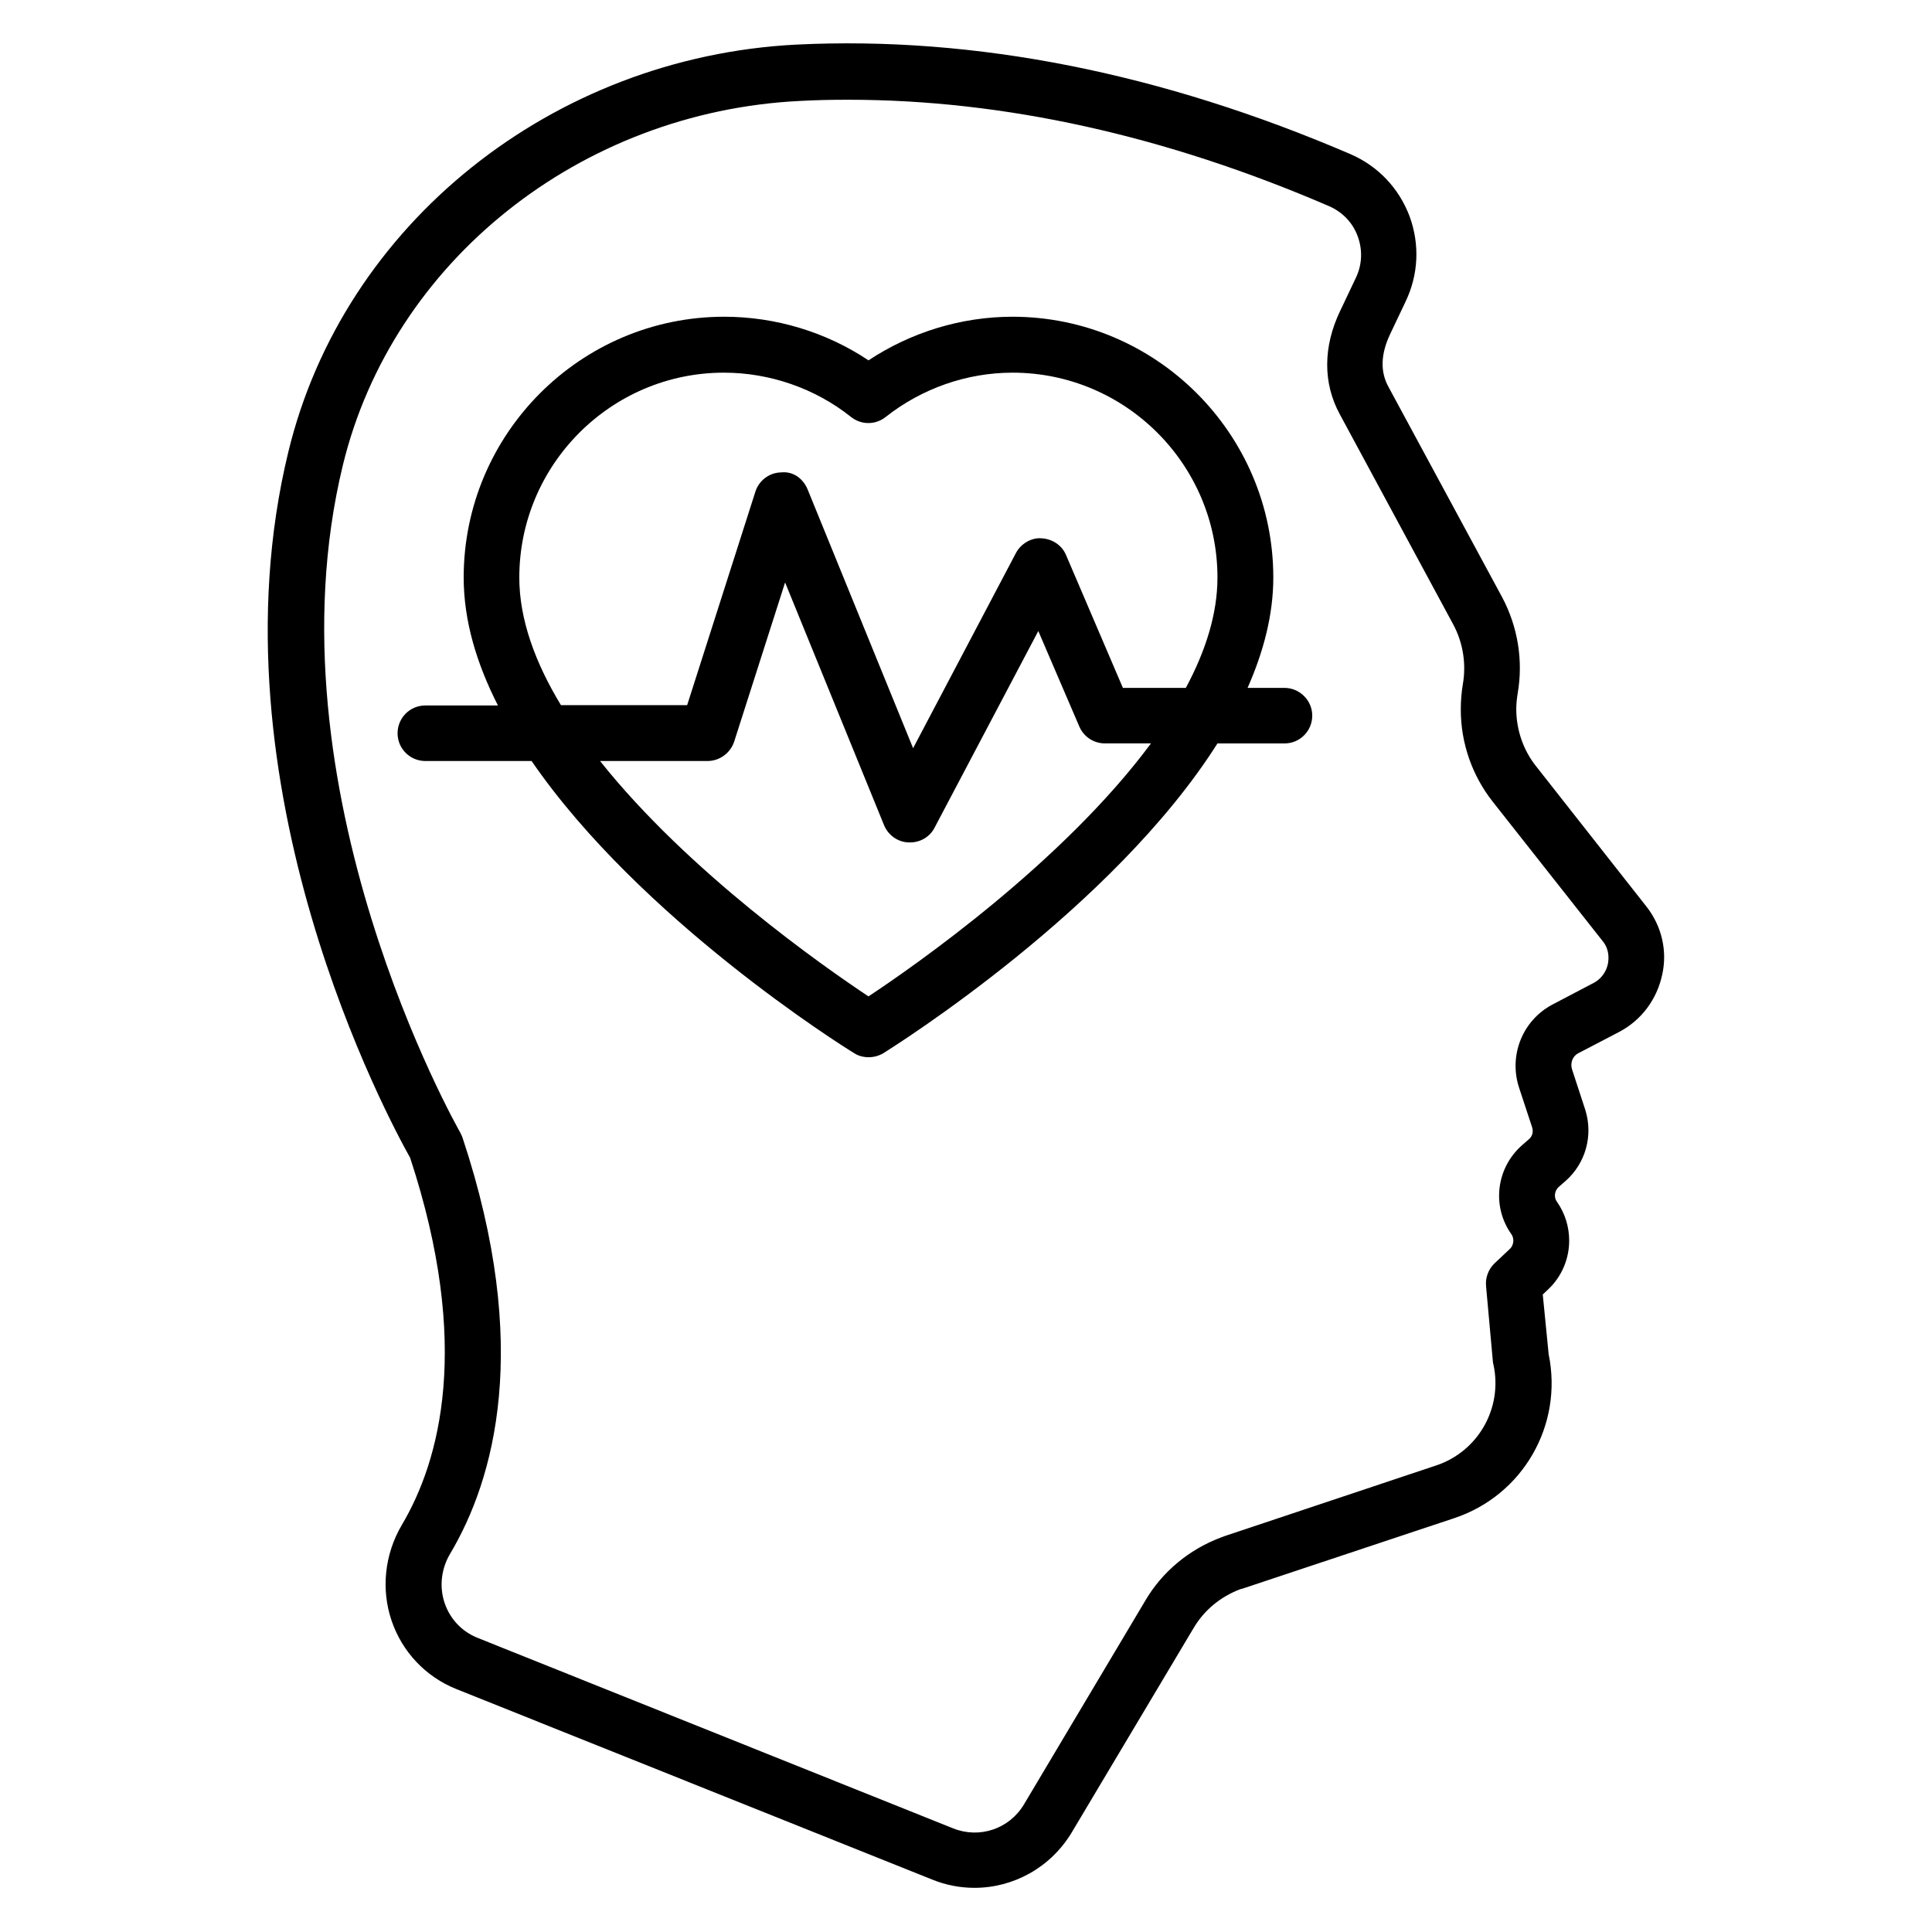
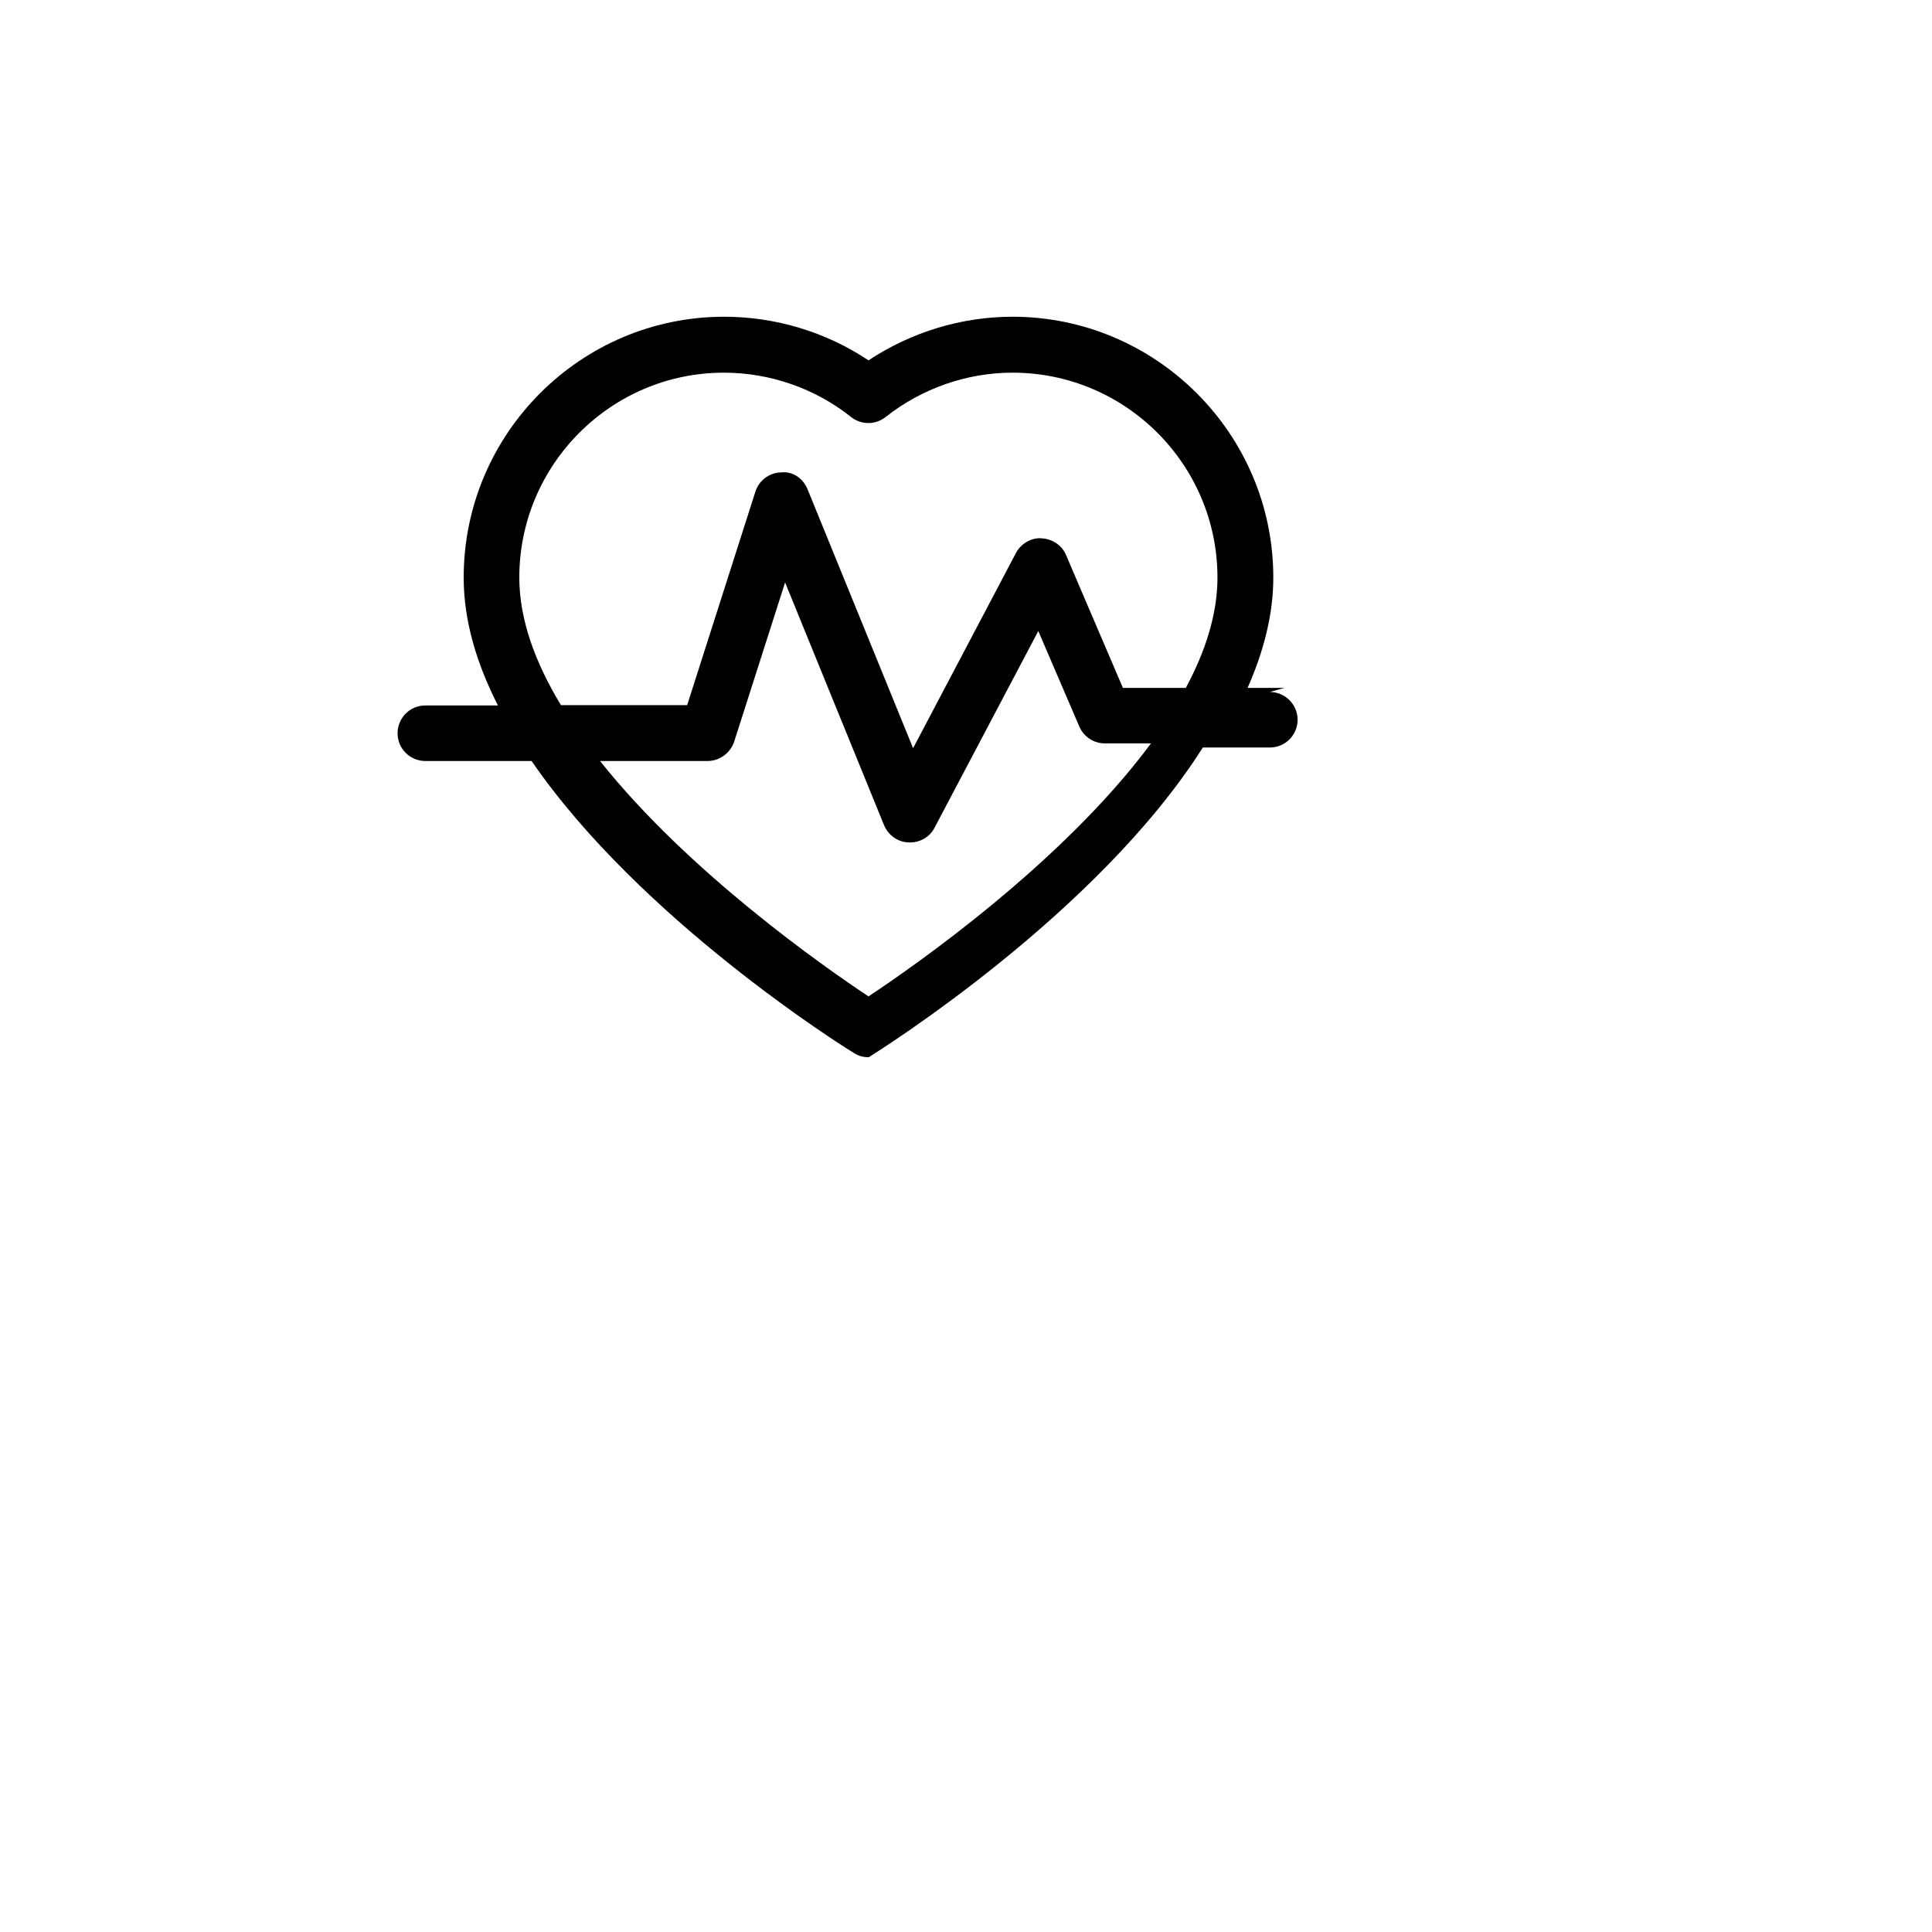
<svg xmlns="http://www.w3.org/2000/svg" width="1200pt" height="1200pt" version="1.1" viewBox="0 0 1200 1200">
-   <path d="m1022.5 562.92-68.344-86.906c-8.016-9.984-12.375-22.734-12.375-35.625 0-3.281 0.375-6.562 0.891-9.797 3.469-20.016 0.188-41.109-9.656-59.625l-70.547-130.55c-5.25-9.469-4.922-20.344 0.891-32.719 0 0 4.359-9.281 9.656-20.344 8.016-16.734 8.906-35.438 2.531-52.922-6.562-17.438-19.453-31.078-36.375-38.531-117.47-50.531-233.44-73.641-344.53-68.203-151.6 7.734-281.39 111.56-315.56 253.03-50.344 207.1 63.281 416.34 75.656 438.37 38.344 116.53 18.375 188.34-5.109 228-10.734 18.188-13.078 39.984-6.375 59.625 6.562 19.266 21.094 34.734 40.172 42.375l295.64 118.36c8.531 3.469 17.438 5.109 26.203 5.109 24.188 0 47.25-12.562 60.375-34.359l75.656-126.89c6.562-11.109 16.547-19.453 28.922-24.188 0.188 0 0.375-0.188 0.75-0.188 0.562-0.188 1.266-0.375 1.266-0.375l131.11-43.641c42.562-14.203 67.641-57.797 58.547-101.81l-3.656-37.078 3.656-3.469c8.203-7.828 12.75-18.75 12.75-30 0-8.531-2.531-16.922-7.641-24.188-2.016-2.719-1.453-6.75 1.078-9.094l4.359-3.797c12.375-10.922 17.25-28.172 12.188-44.203l-8.203-25.078c-1.266-3.984 0.375-8.203 3.797-9.984l25.453-13.266c13.828-7.266 23.438-20.203 26.719-35.438 3.375-14.812-0.234-30.422-9.891-42.609zm-23.812 35.812c-1.078 5.109-4.359 9.469-8.906 11.812l-25.641 13.453c-18.375 9.797-27.094 31.266-20.719 51.281l8.203 24.891c0.891 2.719 0.188 5.625-2.016 7.453l-4.359 3.797c-15.984 14.203-18.75 37.828-6.562 55.078 1.078 1.453 1.266 3.094 1.266 4.172s-0.375 3.281-2.016 4.922l-9.656 9.094c-3.797 3.656-5.812 8.906-5.25 14.344l4.219 46.594c0 0.75 0.188 1.266 0.375 2.016 5.812 26.906-9.469 53.812-35.438 62.531l-131.81 44.016c-0.562 0.188-1.453 0.562-2.344 0.891-19.641 7.453-36.188 21.281-46.547 38.906l-75.469 126.74c-9.094 15.281-27.656 21.469-44.016 14.906l-295.45-118.36c-9.797-3.984-16.922-11.625-20.344-21.469-3.469-10.172-2.203-21.469 3.469-30.891 27.281-45.984 50.719-128.34 7.641-258.19-0.375-1.078-0.891-2.203-1.453-3.281-1.266-2.203-121.64-213.98-72.891-414.56 30.75-126.56 147.47-219.47 283.82-226.18 9.984-0.562 20.016-0.75 30-0.75 96.562 0 196.92 22.172 298.92 66.188 8.203 3.656 14.531 10.172 17.625 18.75 3.094 8.531 2.719 17.625-1.266 25.828-5.25 11.25-9.656 20.203-9.656 20.344-10.734 22.359-10.734 45.094-0.188 64.359l70.359 130.36c6.188 11.438 8.203 24.75 6 37.266-0.891 5.25-1.266 10.547-1.266 15.797 0 20.719 7.078 40.922 19.828 57.094l68.531 86.906c4.078 5.156 3.562 10.969 3 13.875z" />
-   <path d="m797.81 427.26h-22.922c9.984-22.547 15.984-45.656 15.984-68.531 0-89.25-72.75-162-162-162-31.828 0-63.094 9.656-89.438 27.094-26.344-17.625-57.797-27.094-89.625-27.094-89.25 0-161.81 72.75-161.81 162 0 26.719 8.016 53.438 21.281 79.453h-45.094c-9.656 0-17.25 7.828-17.25 17.25 0 9.656 7.828 17.25 17.25 17.25h66c67.453 98.203 193.08 177.1 200.34 181.45 2.719 1.828 6 2.531 9.094 2.531s6.375-0.891 9.094-2.531c7.453-4.734 142.18-89.25 207.47-192.37h41.625c9.656 0 17.25-7.828 17.25-17.25 0.047-9.422-7.781-17.25-17.25-17.25zm-475.26-68.531c0-70.172 57.094-127.26 127.08-127.26 28.547 0 56.719 9.797 78.891 27.469 6.375 5.109 15.281 5.109 21.656 0 22.359-17.625 50.203-27.469 78.75-27.469 70.172 0 127.26 57.094 127.26 127.26 0 22.734-7.453 45.797-19.641 68.531h-39.094l-35.25-82.359c-2.531-6.188-8.531-10.172-15.281-10.547-6.188-0.562-12.891 3.281-15.984 9.281l-63.797 121.08-65.438-160.55c-2.719-6.75-8.906-11.625-16.734-10.734-7.266 0.188-13.641 5.109-15.797 12l-42.375 132.56h-78.375c-15.891-26.203-25.875-53.109-25.875-79.266zm216.89 260.16c-27.656-18.375-111.8-77.109-166.74-146.21h66.75c7.453 0 14.203-4.922 16.547-12l31.641-98.906 61.453 150.74c2.531 6.188 8.531 10.547 15.281 10.734h0.891c6.375 0 12.375-3.469 15.281-9.281l64.359-122.02 25.453 59.25c2.719 6.375 8.906 10.547 15.984 10.547h28.547c-54.703 73.875-146.34 137.86-175.45 157.13z" />
+   <path d="m797.81 427.26h-22.922c9.984-22.547 15.984-45.656 15.984-68.531 0-89.25-72.75-162-162-162-31.828 0-63.094 9.656-89.438 27.094-26.344-17.625-57.797-27.094-89.625-27.094-89.25 0-161.81 72.75-161.81 162 0 26.719 8.016 53.438 21.281 79.453h-45.094c-9.656 0-17.25 7.828-17.25 17.25 0 9.656 7.828 17.25 17.25 17.25h66c67.453 98.203 193.08 177.1 200.34 181.45 2.719 1.828 6 2.531 9.094 2.531c7.453-4.734 142.18-89.25 207.47-192.37h41.625c9.656 0 17.25-7.828 17.25-17.25 0.047-9.422-7.781-17.25-17.25-17.25zm-475.26-68.531c0-70.172 57.094-127.26 127.08-127.26 28.547 0 56.719 9.797 78.891 27.469 6.375 5.109 15.281 5.109 21.656 0 22.359-17.625 50.203-27.469 78.75-27.469 70.172 0 127.26 57.094 127.26 127.26 0 22.734-7.453 45.797-19.641 68.531h-39.094l-35.25-82.359c-2.531-6.188-8.531-10.172-15.281-10.547-6.188-0.562-12.891 3.281-15.984 9.281l-63.797 121.08-65.438-160.55c-2.719-6.75-8.906-11.625-16.734-10.734-7.266 0.188-13.641 5.109-15.797 12l-42.375 132.56h-78.375c-15.891-26.203-25.875-53.109-25.875-79.266zm216.89 260.16c-27.656-18.375-111.8-77.109-166.74-146.21h66.75c7.453 0 14.203-4.922 16.547-12l31.641-98.906 61.453 150.74c2.531 6.188 8.531 10.547 15.281 10.734h0.891c6.375 0 12.375-3.469 15.281-9.281l64.359-122.02 25.453 59.25c2.719 6.375 8.906 10.547 15.984 10.547h28.547c-54.703 73.875-146.34 137.86-175.45 157.13z" />
</svg>